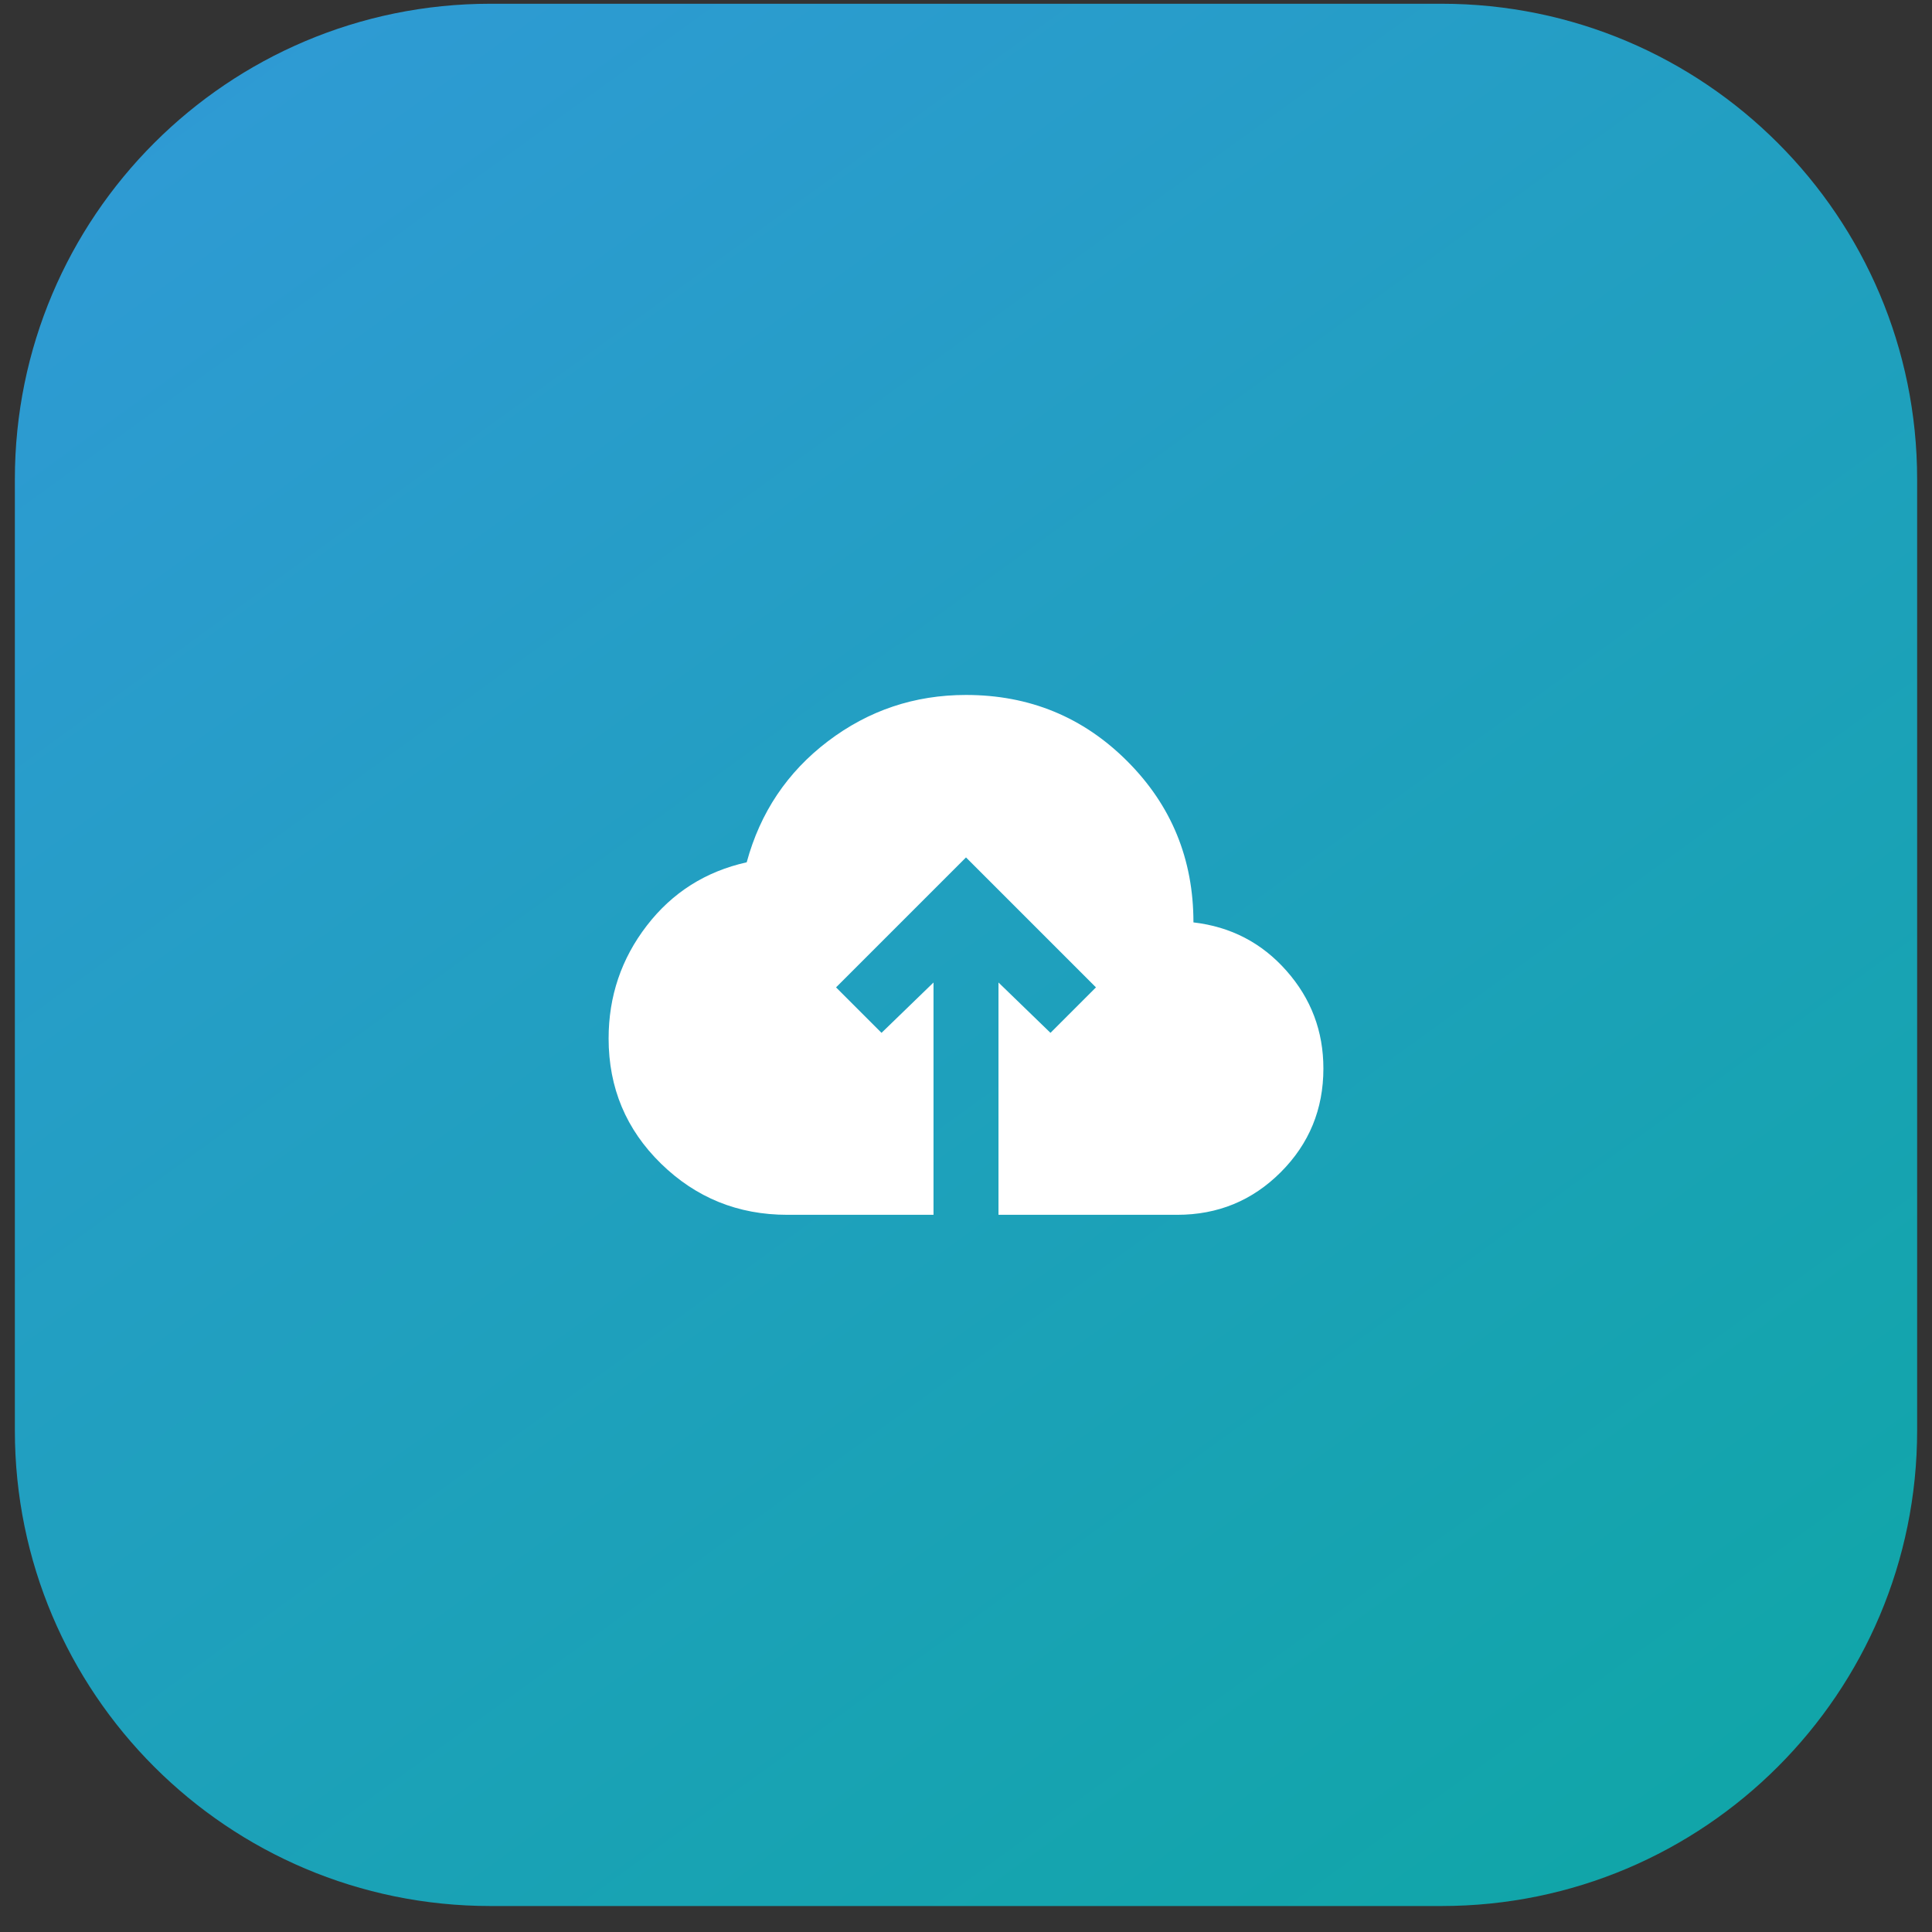
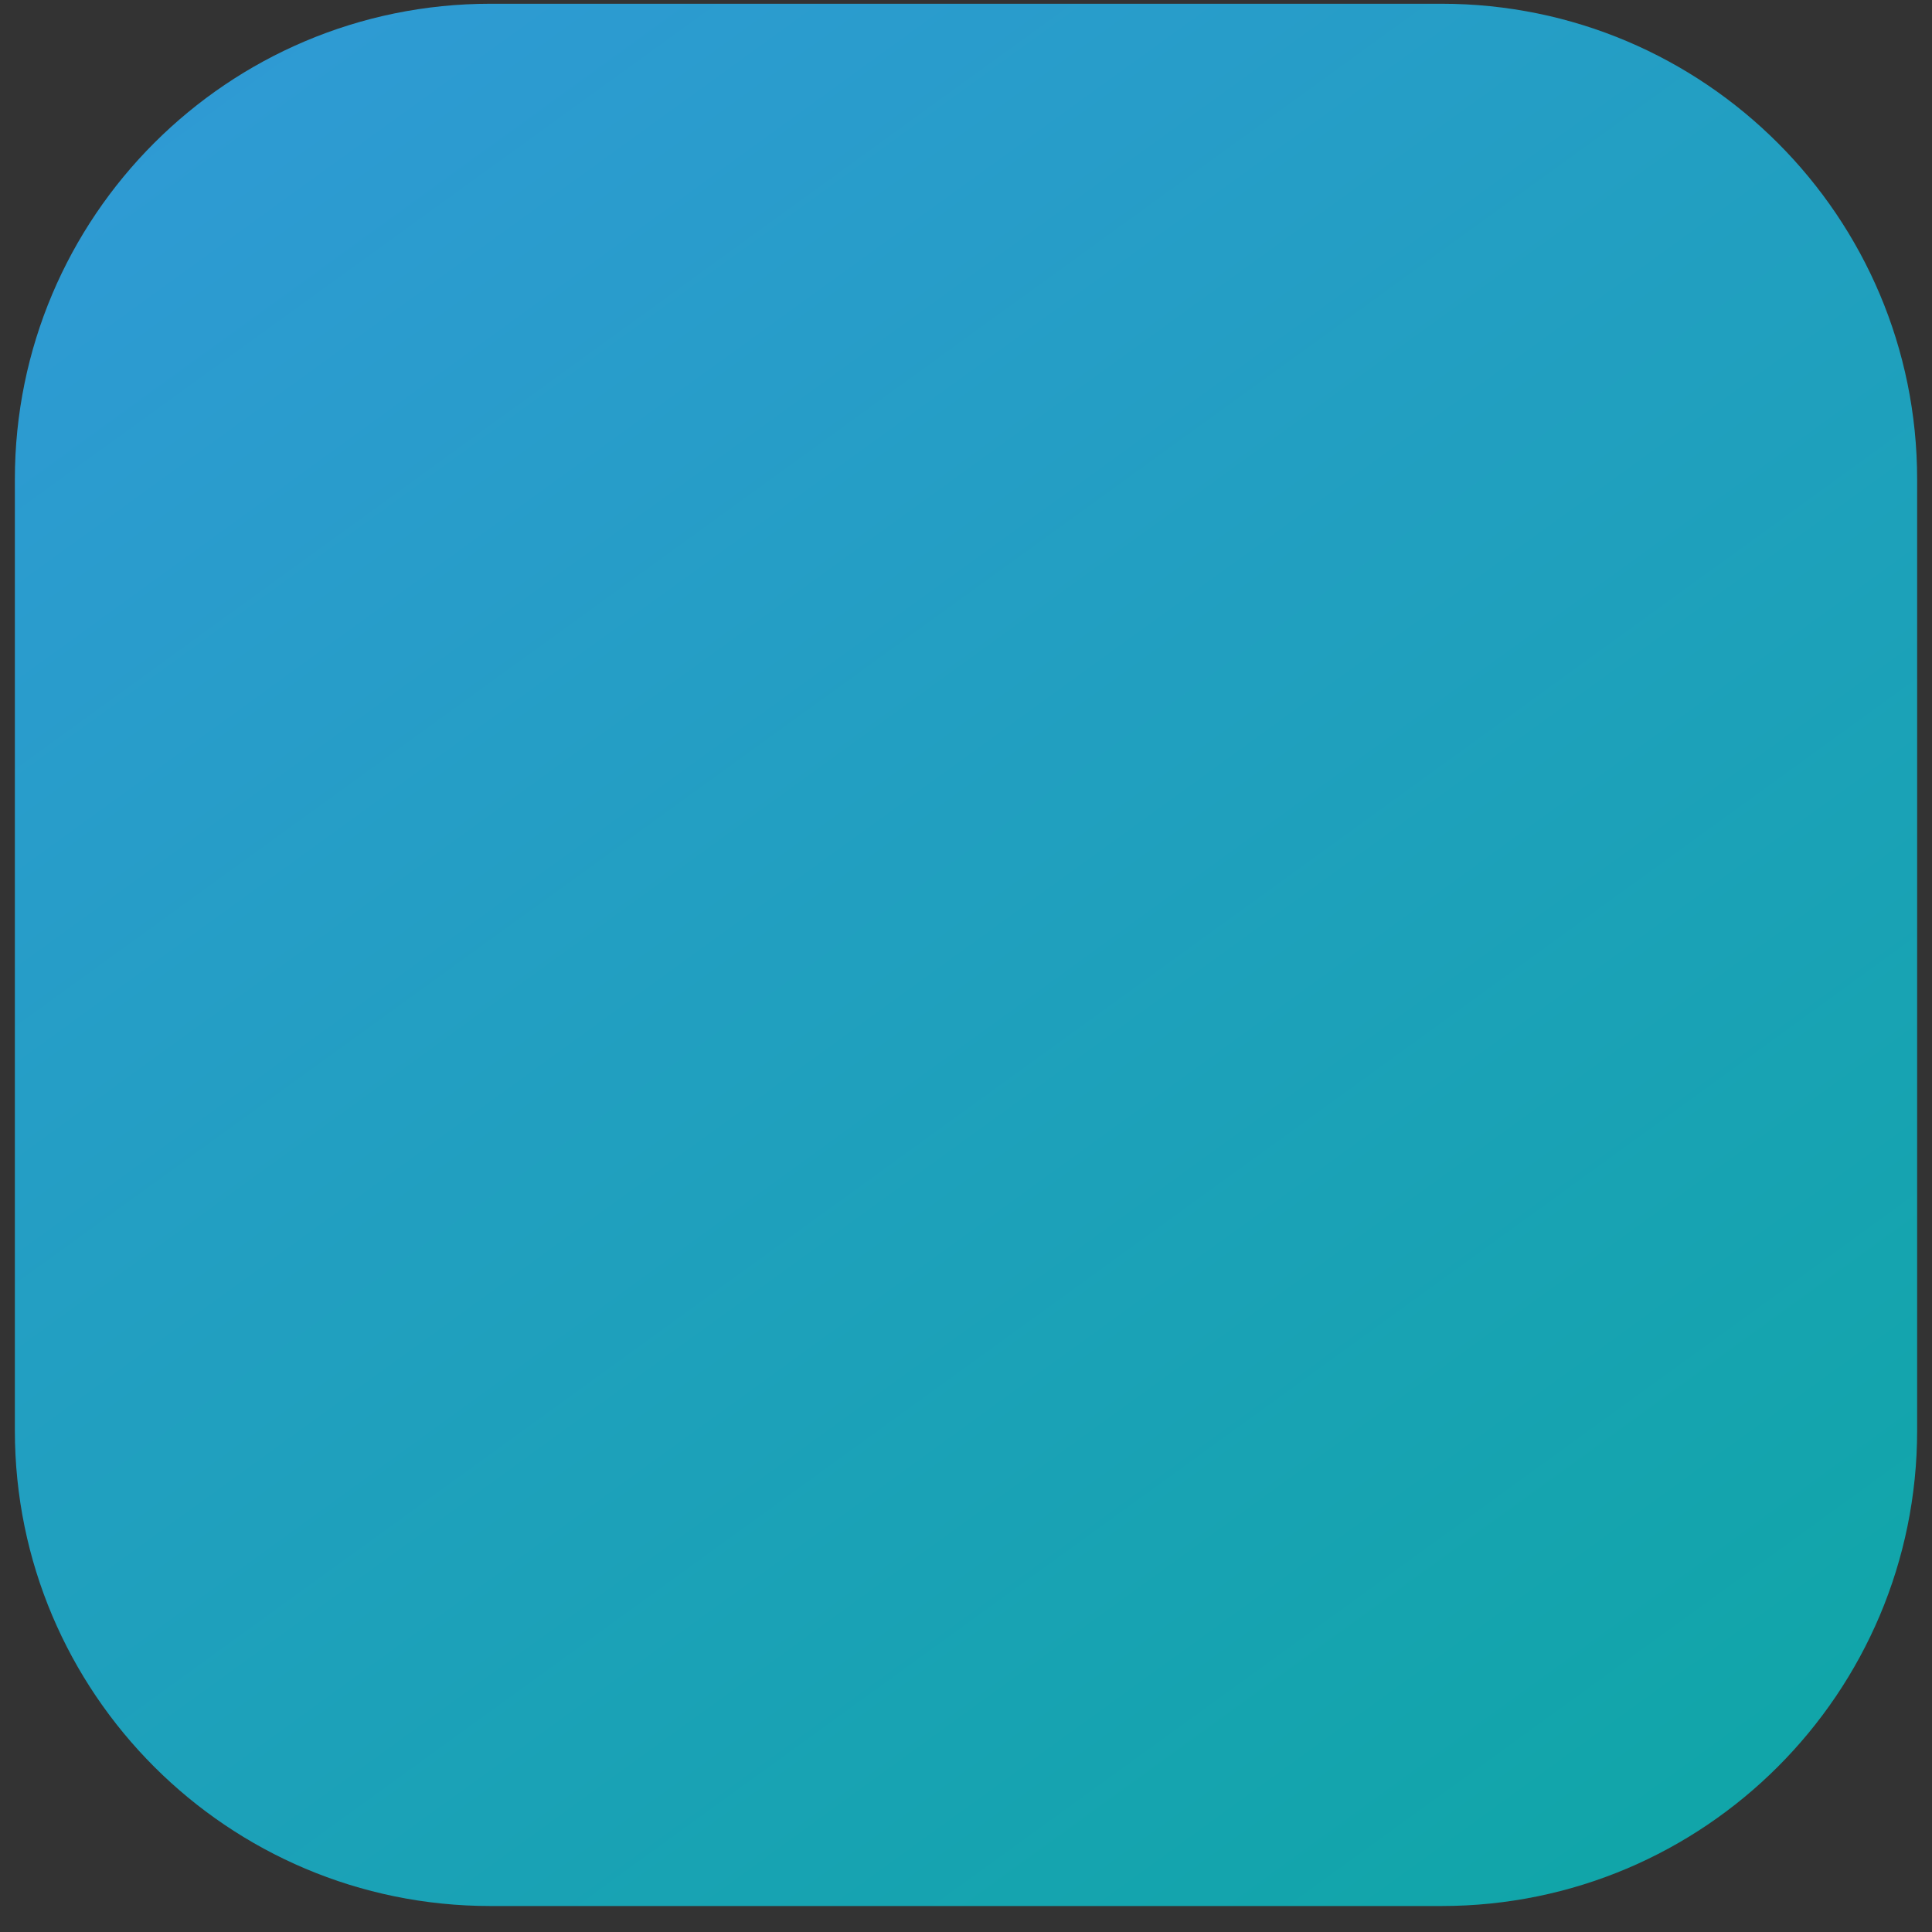
<svg xmlns="http://www.w3.org/2000/svg" width="65" height="65" viewBox="0 0 65 65" fill="none">
  <rect x="0" y="0" width="65" height="65" fill="#333333" stroke="none" />
  <path d="M0.5 16.126C0.5 7.289 7.663 0.126 16.5 0.126H48.5C57.337 0.126 64.5 7.289 64.5 16.126V48.126C64.5 56.962 57.337 64.126 48.5 64.126H16.5C7.663 64.126 0.5 56.962 0.5 48.126V16.126Z" fill="url(#paint0_linear_14501_53)" />
-   <path d="M31.407 40.871H26.488C24.83 40.871 23.414 40.297 22.239 39.149C21.064 38.001 20.477 36.599 20.476 34.941C20.476 33.52 20.904 32.254 21.761 31.142C22.617 30.031 23.737 29.32 25.122 29.011C25.577 27.335 26.488 25.977 27.854 24.939C29.221 23.901 30.769 23.381 32.5 23.381C34.632 23.381 36.44 24.124 37.925 25.609C39.41 27.094 40.152 28.902 40.152 31.033C41.409 31.179 42.452 31.721 43.281 32.66C44.111 33.598 44.525 34.696 44.524 35.952C44.524 37.318 44.046 38.48 43.09 39.437C42.134 40.394 40.972 40.871 39.605 40.871H33.593V33.055L35.342 34.749L36.872 33.219L32.5 28.847L28.128 33.219L29.658 34.749L31.407 33.055V40.871Z" fill="white" />
  <defs>
    <linearGradient id="paint0_linear_14501_53" x1="3.773" y1="-6.783" x2="57.227" y2="67.035" gradientUnits="userSpaceOnUse">
      <stop stop-color="#3299D9" />
      <stop offset="1" stop-color="#0FA6A6" />
    </linearGradient>
  </defs>
</svg>